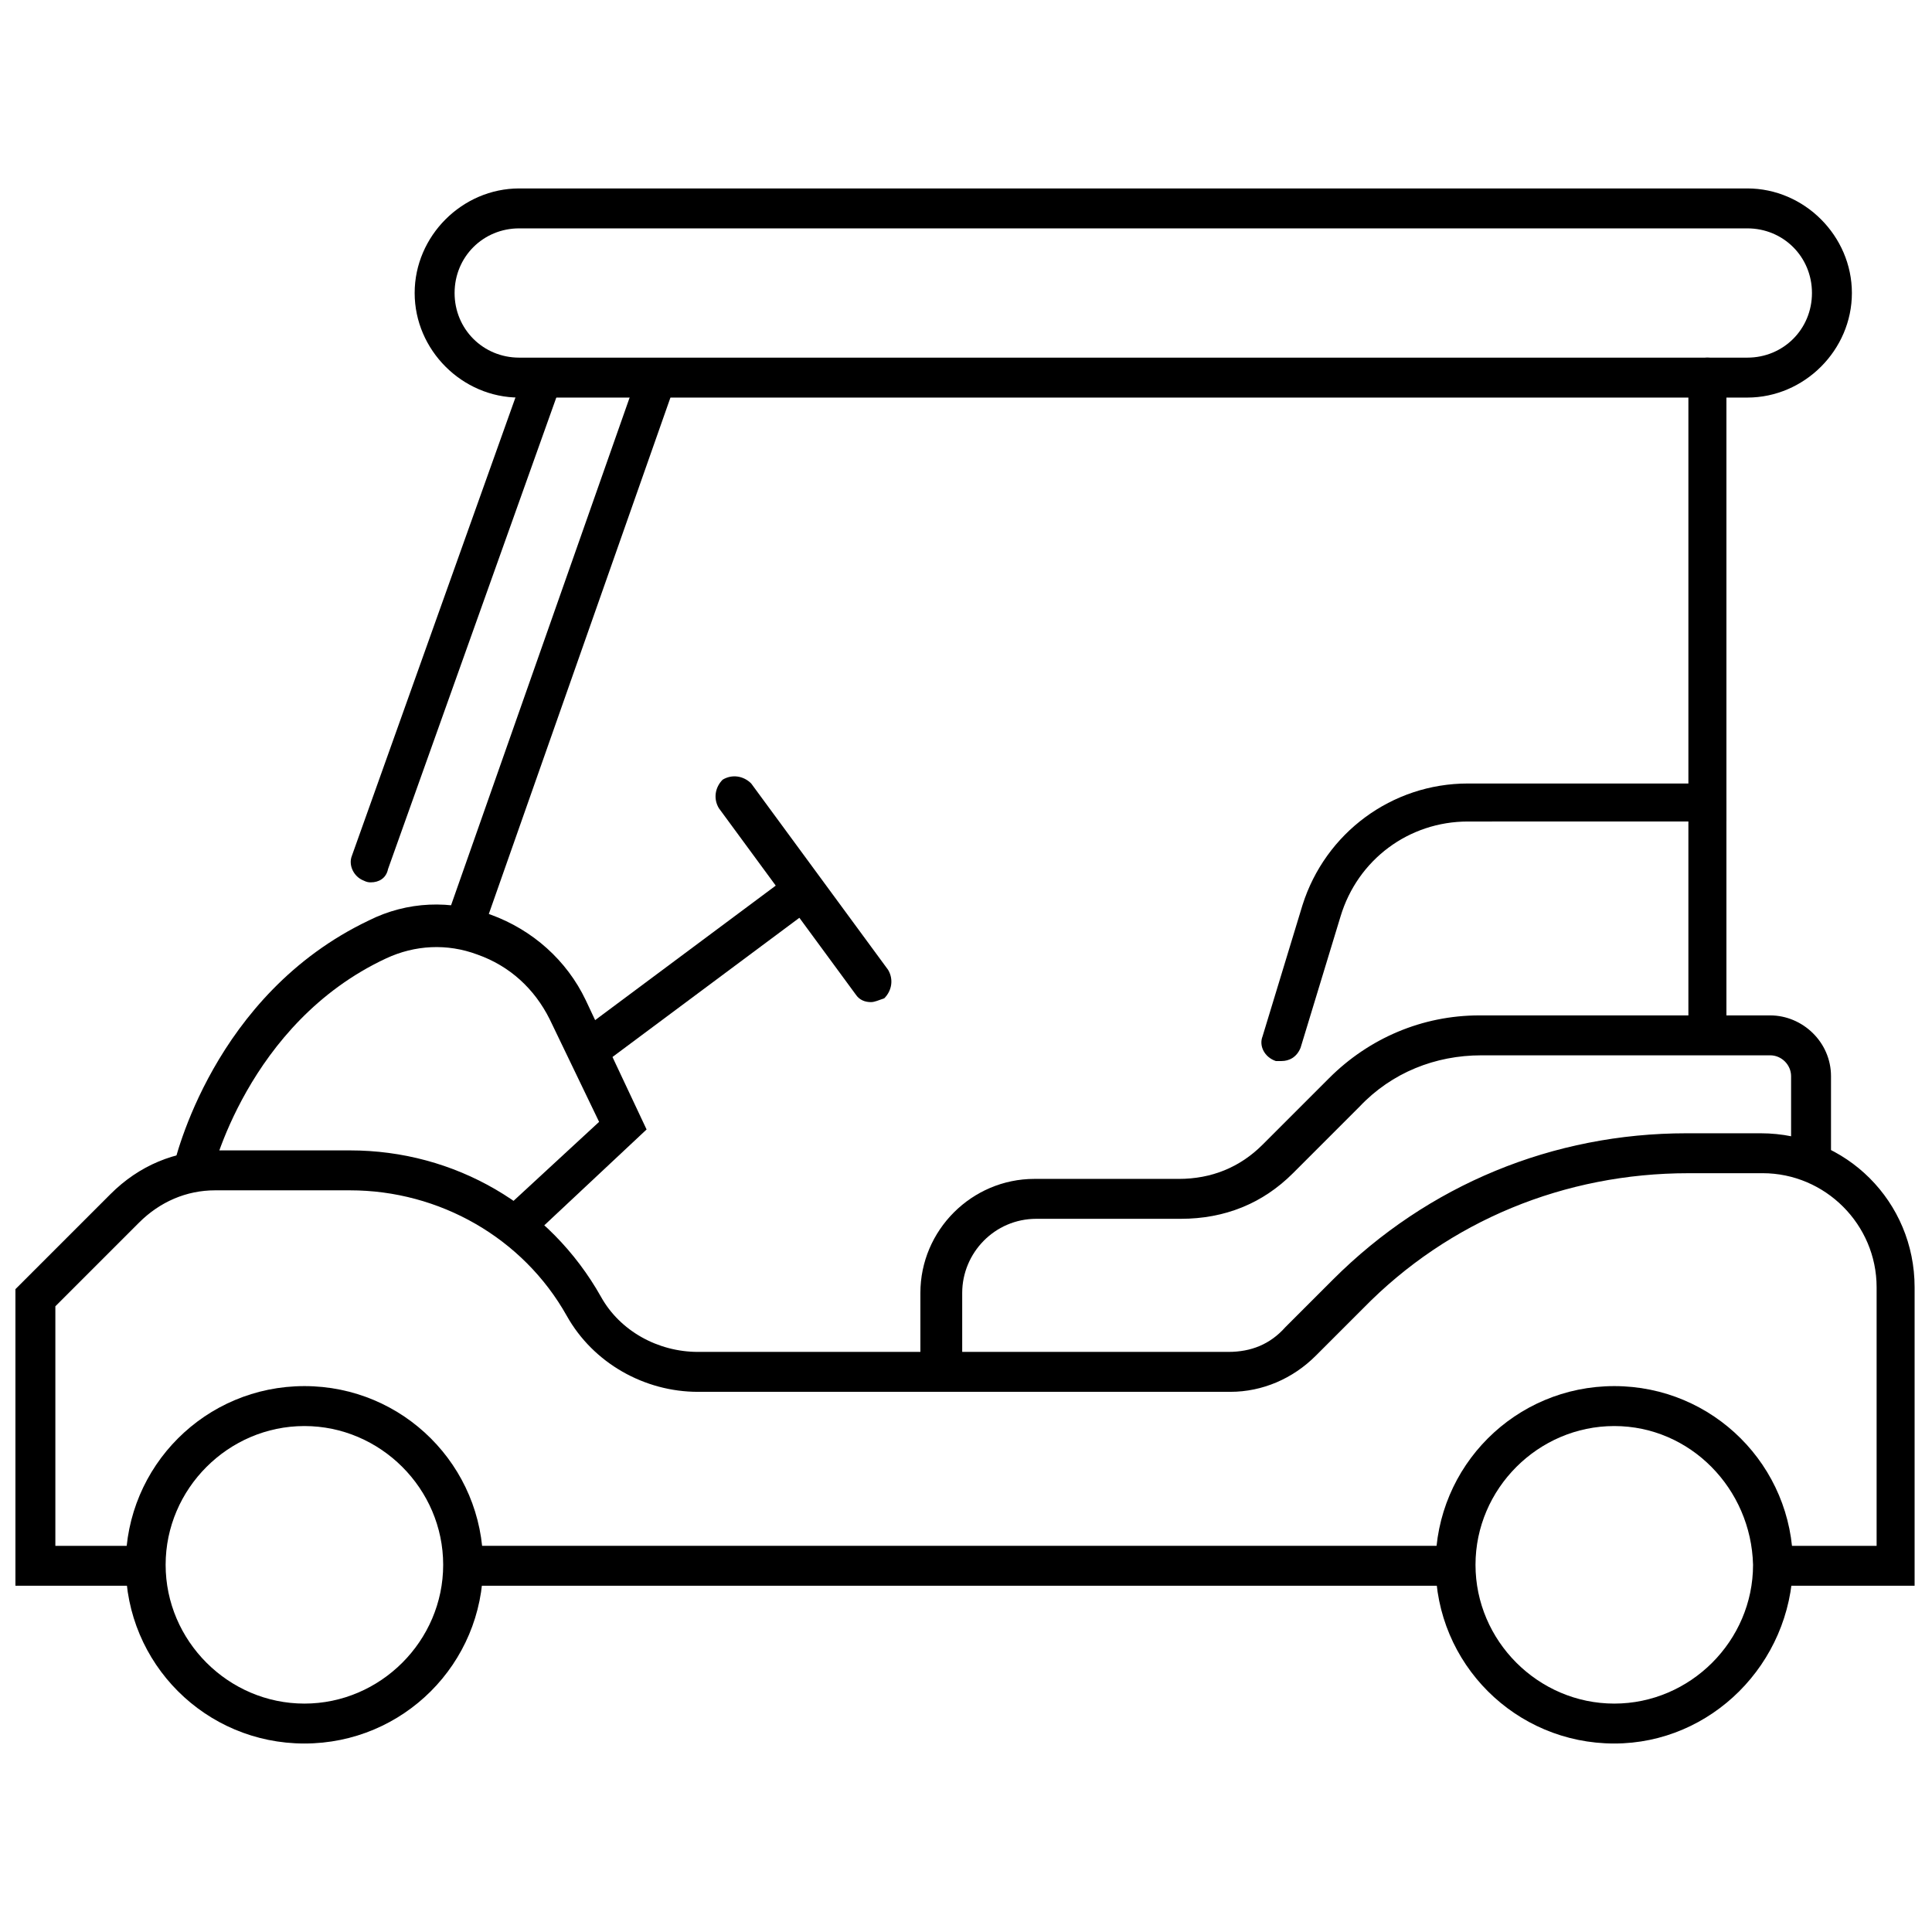
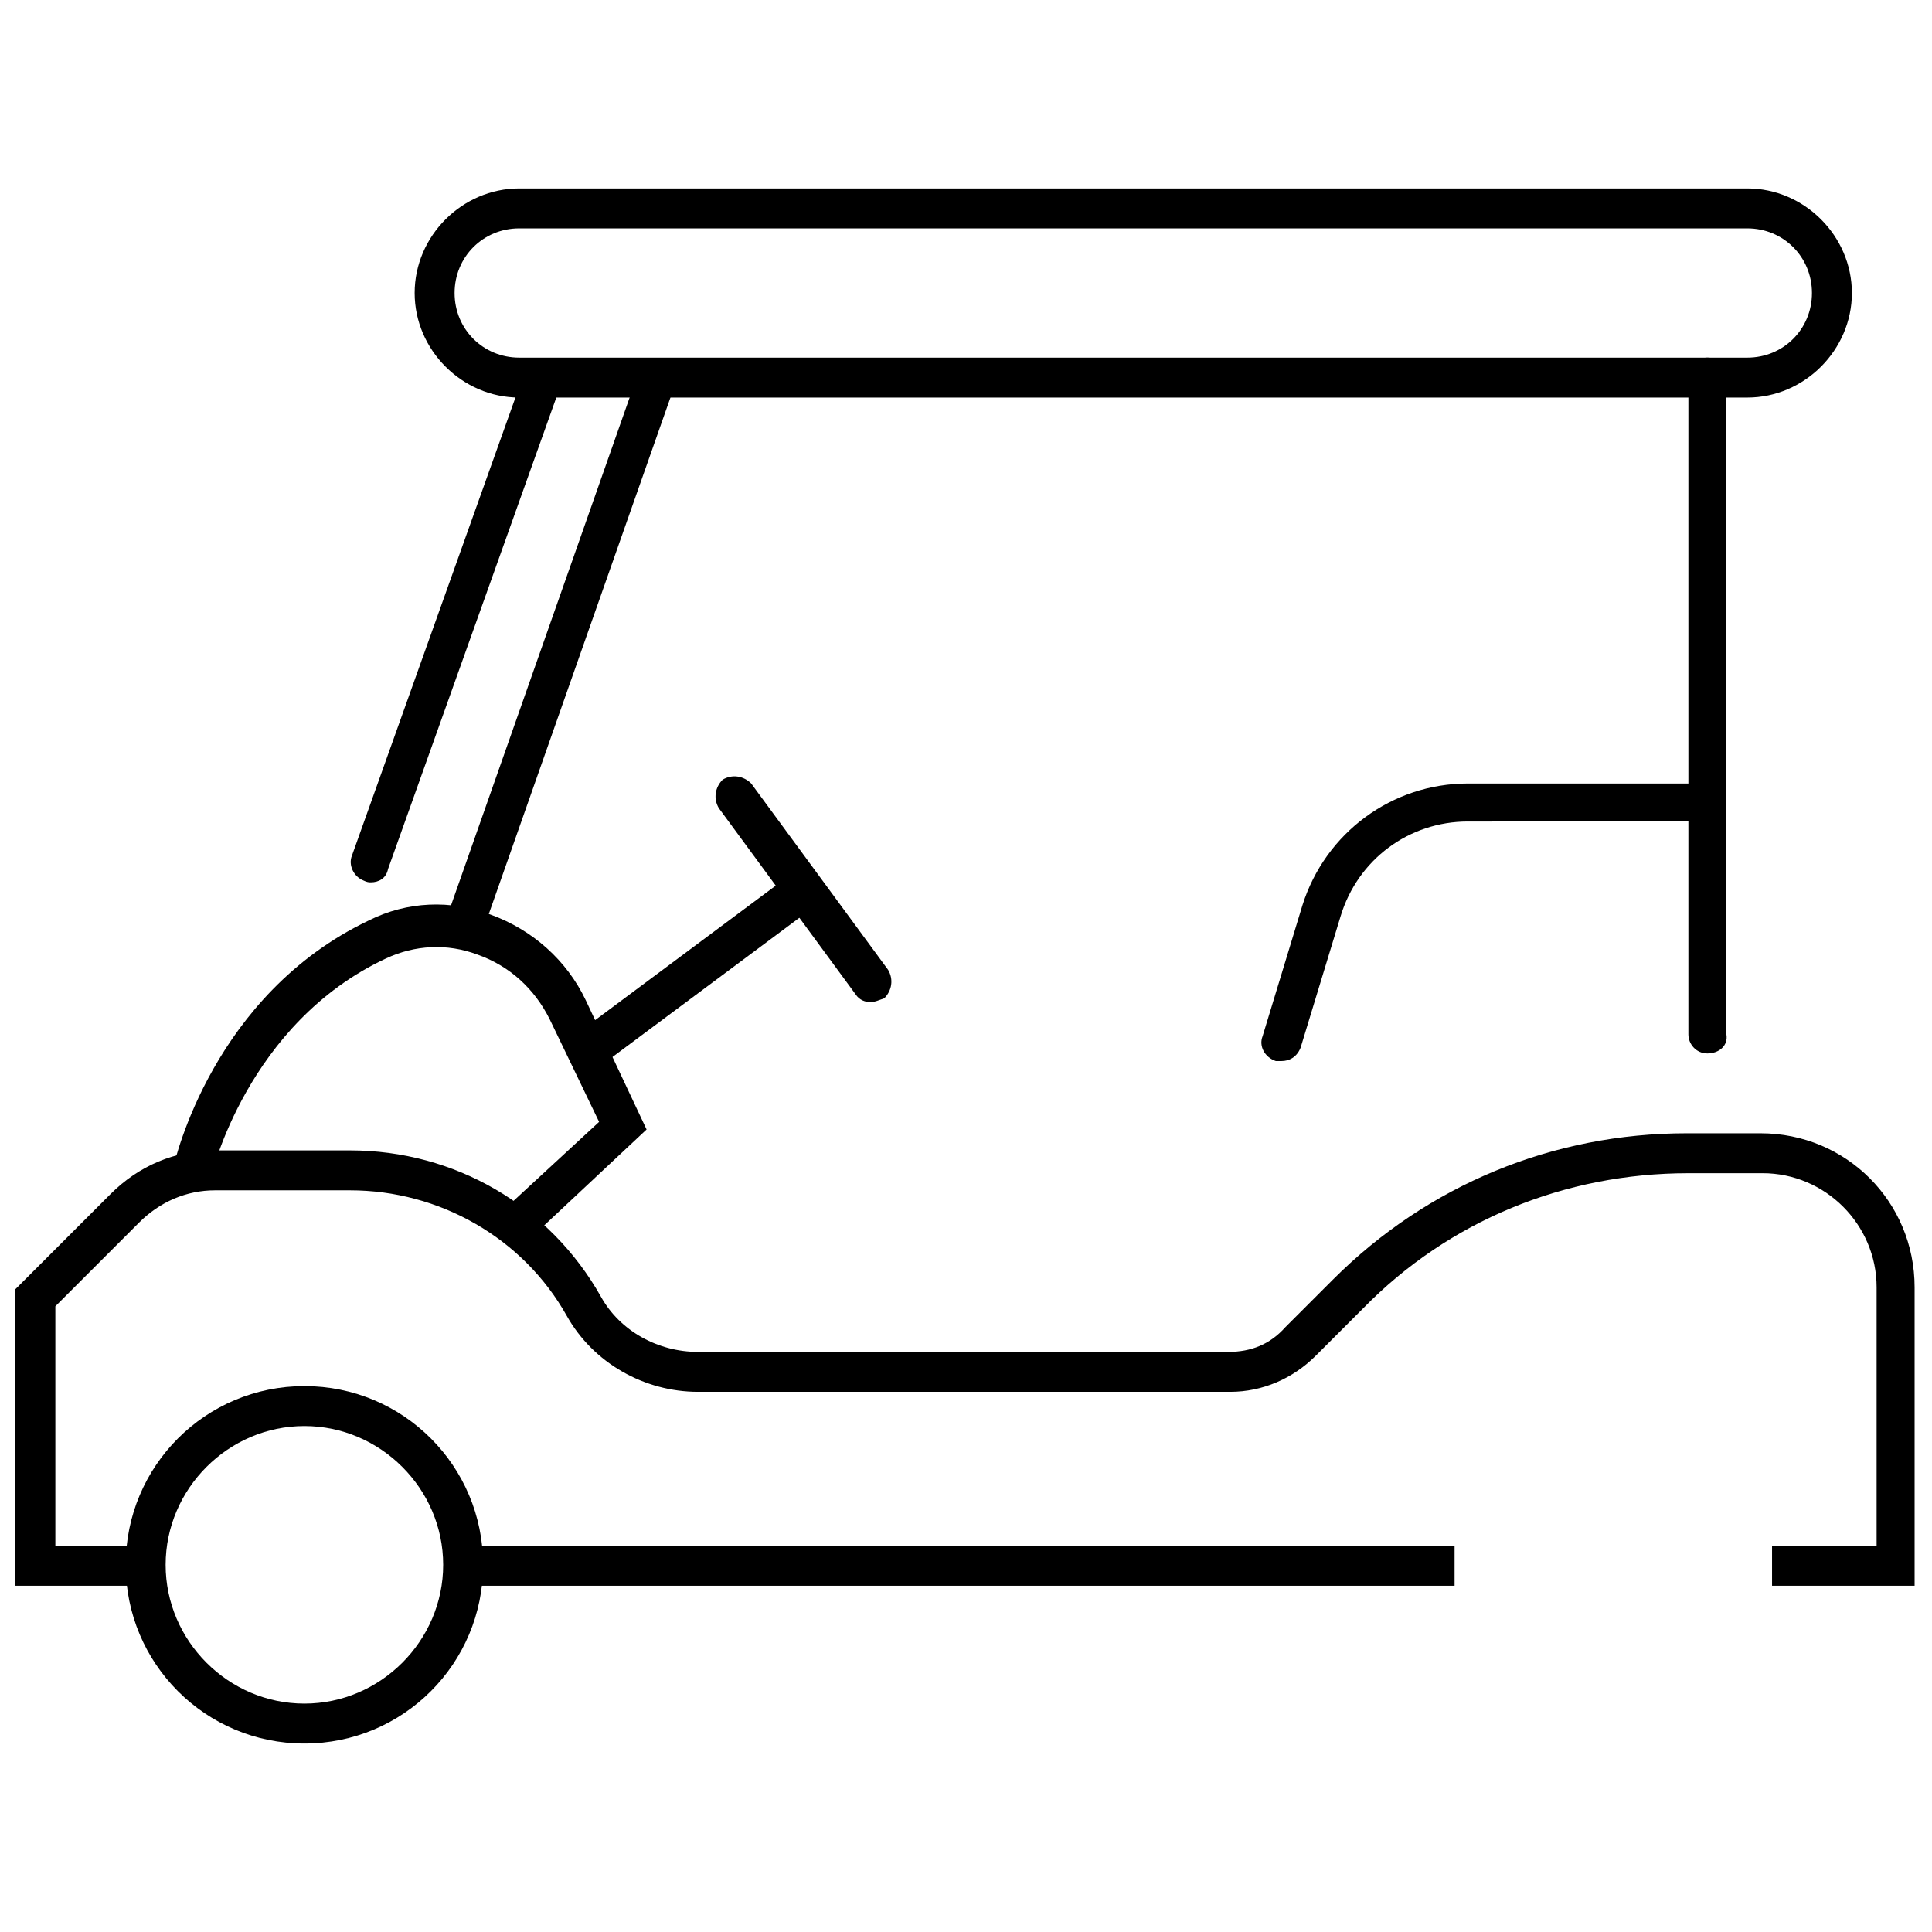
<svg xmlns="http://www.w3.org/2000/svg" width="800px" height="800px" version="1.1" viewBox="144 144 512 512">
  <defs>
    <clipPath id="a">
      <path d="m148.09 444h503.81v121h-503.81z" />
    </clipPath>
  </defs>
-   <path d="m224.67 606.05c-26.199 0-47.359-21.16-47.359-47.359 0-26.199 21.16-47.359 47.359-47.359s47.359 21.16 47.359 47.359c0 26.203-21.16 47.359-47.359 47.359zm0-84.133c-20.152 0-36.777 16.625-36.777 36.777 0 20.152 16.625 36.777 36.777 36.777s36.777-16.625 36.777-36.777c0-20.152-16.625-36.777-36.777-36.777z" />
-   <path d="m571.8 606.05c-26.199 0-47.359-21.16-47.359-47.359 0-26.199 21.16-47.359 47.359-47.359s47.359 21.16 47.359 47.359c-0.504 26.203-21.664 47.359-47.359 47.359zm0-84.133c-20.152 0-36.777 16.625-36.777 36.777 0 20.152 16.625 36.777 36.777 36.777s36.777-16.625 36.777-36.777c-0.504-20.152-16.625-36.777-36.777-36.777z" />
+   <path d="m224.67 606.05c-26.199 0-47.359-21.16-47.359-47.359 0-26.199 21.16-47.359 47.359-47.359s47.359 21.16 47.359 47.359c0 26.203-21.16 47.359-47.359 47.359m0-84.133c-20.152 0-36.777 16.625-36.777 36.777 0 20.152 16.625 36.777 36.777 36.777s36.777-16.625 36.777-36.777c0-20.152-16.625-36.777-36.777-36.777z" />
  <path d="m266.49 553.66h262.99v10.578h-262.99z" />
  <g clip-path="url(#a)">
    <path d="m651.9 564.24h-38.289v-10.578h27.711v-68.523c0-16.625-13.602-30.23-30.23-30.23l-19.648 0.004c-32.746 0-63.48 12.594-86.152 35.77l-12.594 12.594c-6.047 6.047-14.105 9.574-22.672 9.574h-141.07c-14.105 0-27.711-7.559-34.762-20.152-11.586-20.656-33.754-33.25-57.434-33.25h-35.77c-7.559 0-14.609 3.023-20.152 8.566l-22.168 22.168v63.48h24.184v10.578h-34.766v-78.598l25.191-25.191c7.559-7.559 17.129-11.586 27.711-11.586h35.77c27.711 0 52.898 14.609 66.504 38.793 5.039 9.07 15.113 14.609 25.695 14.609h140.56c6.047 0 11.082-2.016 15.113-6.551l12.594-12.594c25.191-25.191 58.441-38.793 93.707-38.793h19.648c22.672 0 40.809 18.137 40.809 40.809v79.102z" />
  </g>
  <path d="m283.62 473.05-7.051-7.559 26.199-24.184-13.098-27.207c-4.031-8.062-10.578-14.105-19.145-17.129-8.062-3.023-16.625-2.519-24.184 1.008-36.781 17.133-46.355 57.438-46.355 57.941l-10.078-2.519c0.504-2.016 10.578-45.848 51.891-65.496 10.078-5.039 21.664-5.543 32.242-1.512 11.082 4.031 20.152 12.09 25.191 22.672l16.121 34.258z" />
  <path d="m352.53 376.5 6.32 8.484-56.164 41.828-6.32-8.484z" />
  <path d="m374.81 409.57c-1.512 0-3.023-0.504-4.031-2.016l-36.273-49.375c-1.512-2.519-1.008-5.543 1.008-7.559 2.519-1.512 5.543-1.008 7.559 1.008l36.273 49.375c1.512 2.519 1.008 5.543-1.008 7.559-1.512 0.504-2.519 1.008-3.527 1.008z" />
  <path d="m483.63 425.19h-1.512c-3.023-1.008-4.535-4.031-3.527-6.551l10.578-34.762c6.047-19.145 23.68-32.242 43.832-32.242h58.441v-107.82c0-3.023 2.519-5.039 5.039-5.039 3.023 0 5.039 2.519 5.039 5.039v117.89l-68.52 0.004c-15.617 0-29.223 10.078-33.754 25.191l-10.578 34.762c-1.012 2.516-3.027 3.523-5.039 3.523z" />
  <path d="m266.49 395.46c-0.504 0-1.008 0-1.512-0.504-2.519-1.008-4.031-4.031-3.023-6.551l51.387-146.11c1.008-2.519 4.031-4.031 6.551-3.023s4.031 4.031 3.023 6.551l-51.387 146.11c-0.504 2.016-2.519 3.527-5.039 3.527z" />
  <path d="m596.48 423.17c-3.023 0-5.039-2.519-5.039-5.039v-61.461c0-3.023 2.519-5.039 5.039-5.039 3.023 0 5.039 2.519 5.039 5.039v61.465c0.504 3.023-2.016 5.035-5.039 5.035z" />
-   <path d="m398.49 507.81h-10.578v-21.16c0-16.625 13.602-30.23 30.23-30.23h38.289c8.566 0 16.121-3.023 22.168-9.07l17.633-17.633c10.578-10.578 24.688-16.625 39.801-16.625h77.082c8.566 0 16.121 7.055 16.121 16.121v23.68h-10.578v-23.68c0-3.023-2.519-5.543-5.543-5.543l-76.582 0.004c-12.09 0-23.68 4.535-32.242 13.602l-17.633 17.633c-8.062 8.062-18.137 12.09-29.727 12.09h-38.289c-11.082 0-19.648 9.07-19.648 19.648v21.164z" />
  <path d="m242.3 377.83c-0.504 0-1.008 0-2.016-0.504-2.519-1.008-4.031-4.031-3.023-6.551l45.848-128.47c1.008-2.519 4.031-4.031 6.551-3.023 2.519 1.008 4.031 4.031 3.023 6.551l-45.848 128.47c-0.504 2.519-2.519 3.527-4.535 3.527z" />
  <path d="m607.06 249.36h-325.46c-15.113 0-27.711-12.594-27.711-27.711 0-15.113 12.594-27.711 27.711-27.711h325.46c15.113 0 27.711 12.594 27.711 27.711 0 15.117-12.594 27.711-27.711 27.711zm-325.46-44.84c-9.574 0-17.129 7.559-17.129 17.129 0 9.574 7.559 17.129 17.129 17.129h325.46c9.574 0 17.129-7.559 17.129-17.129 0-9.574-7.559-17.129-17.129-17.129z" />
</svg>